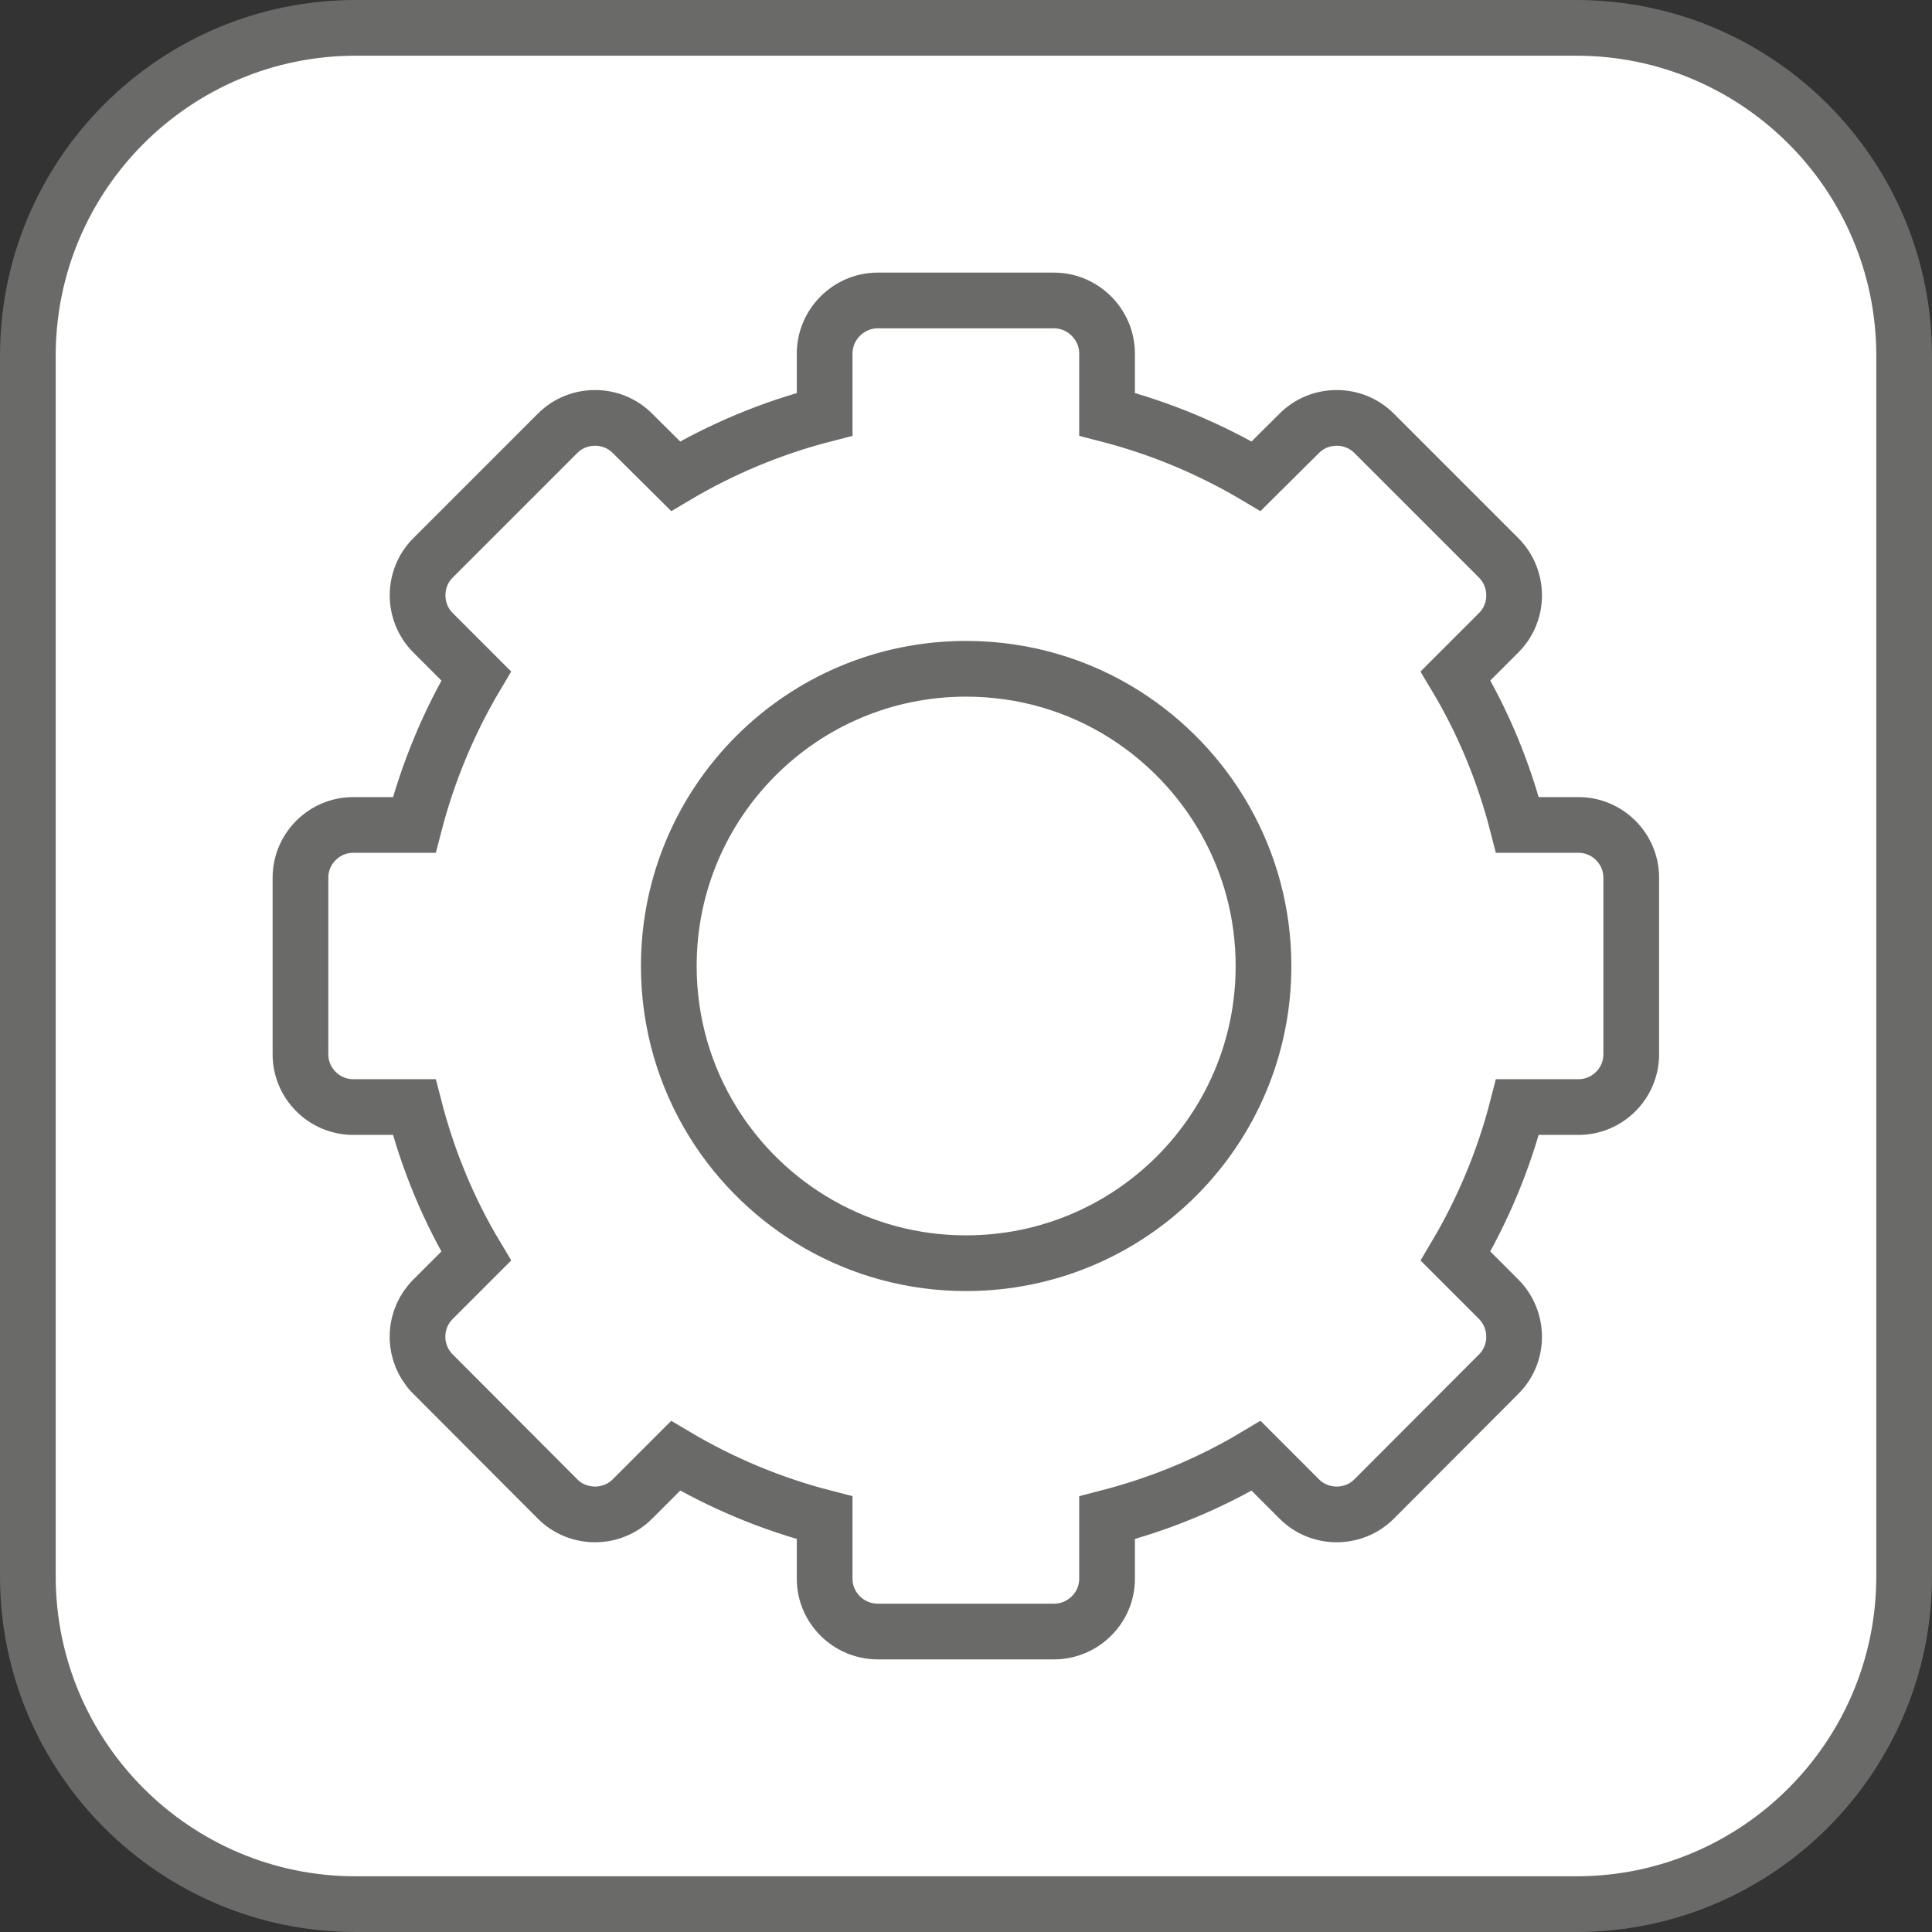
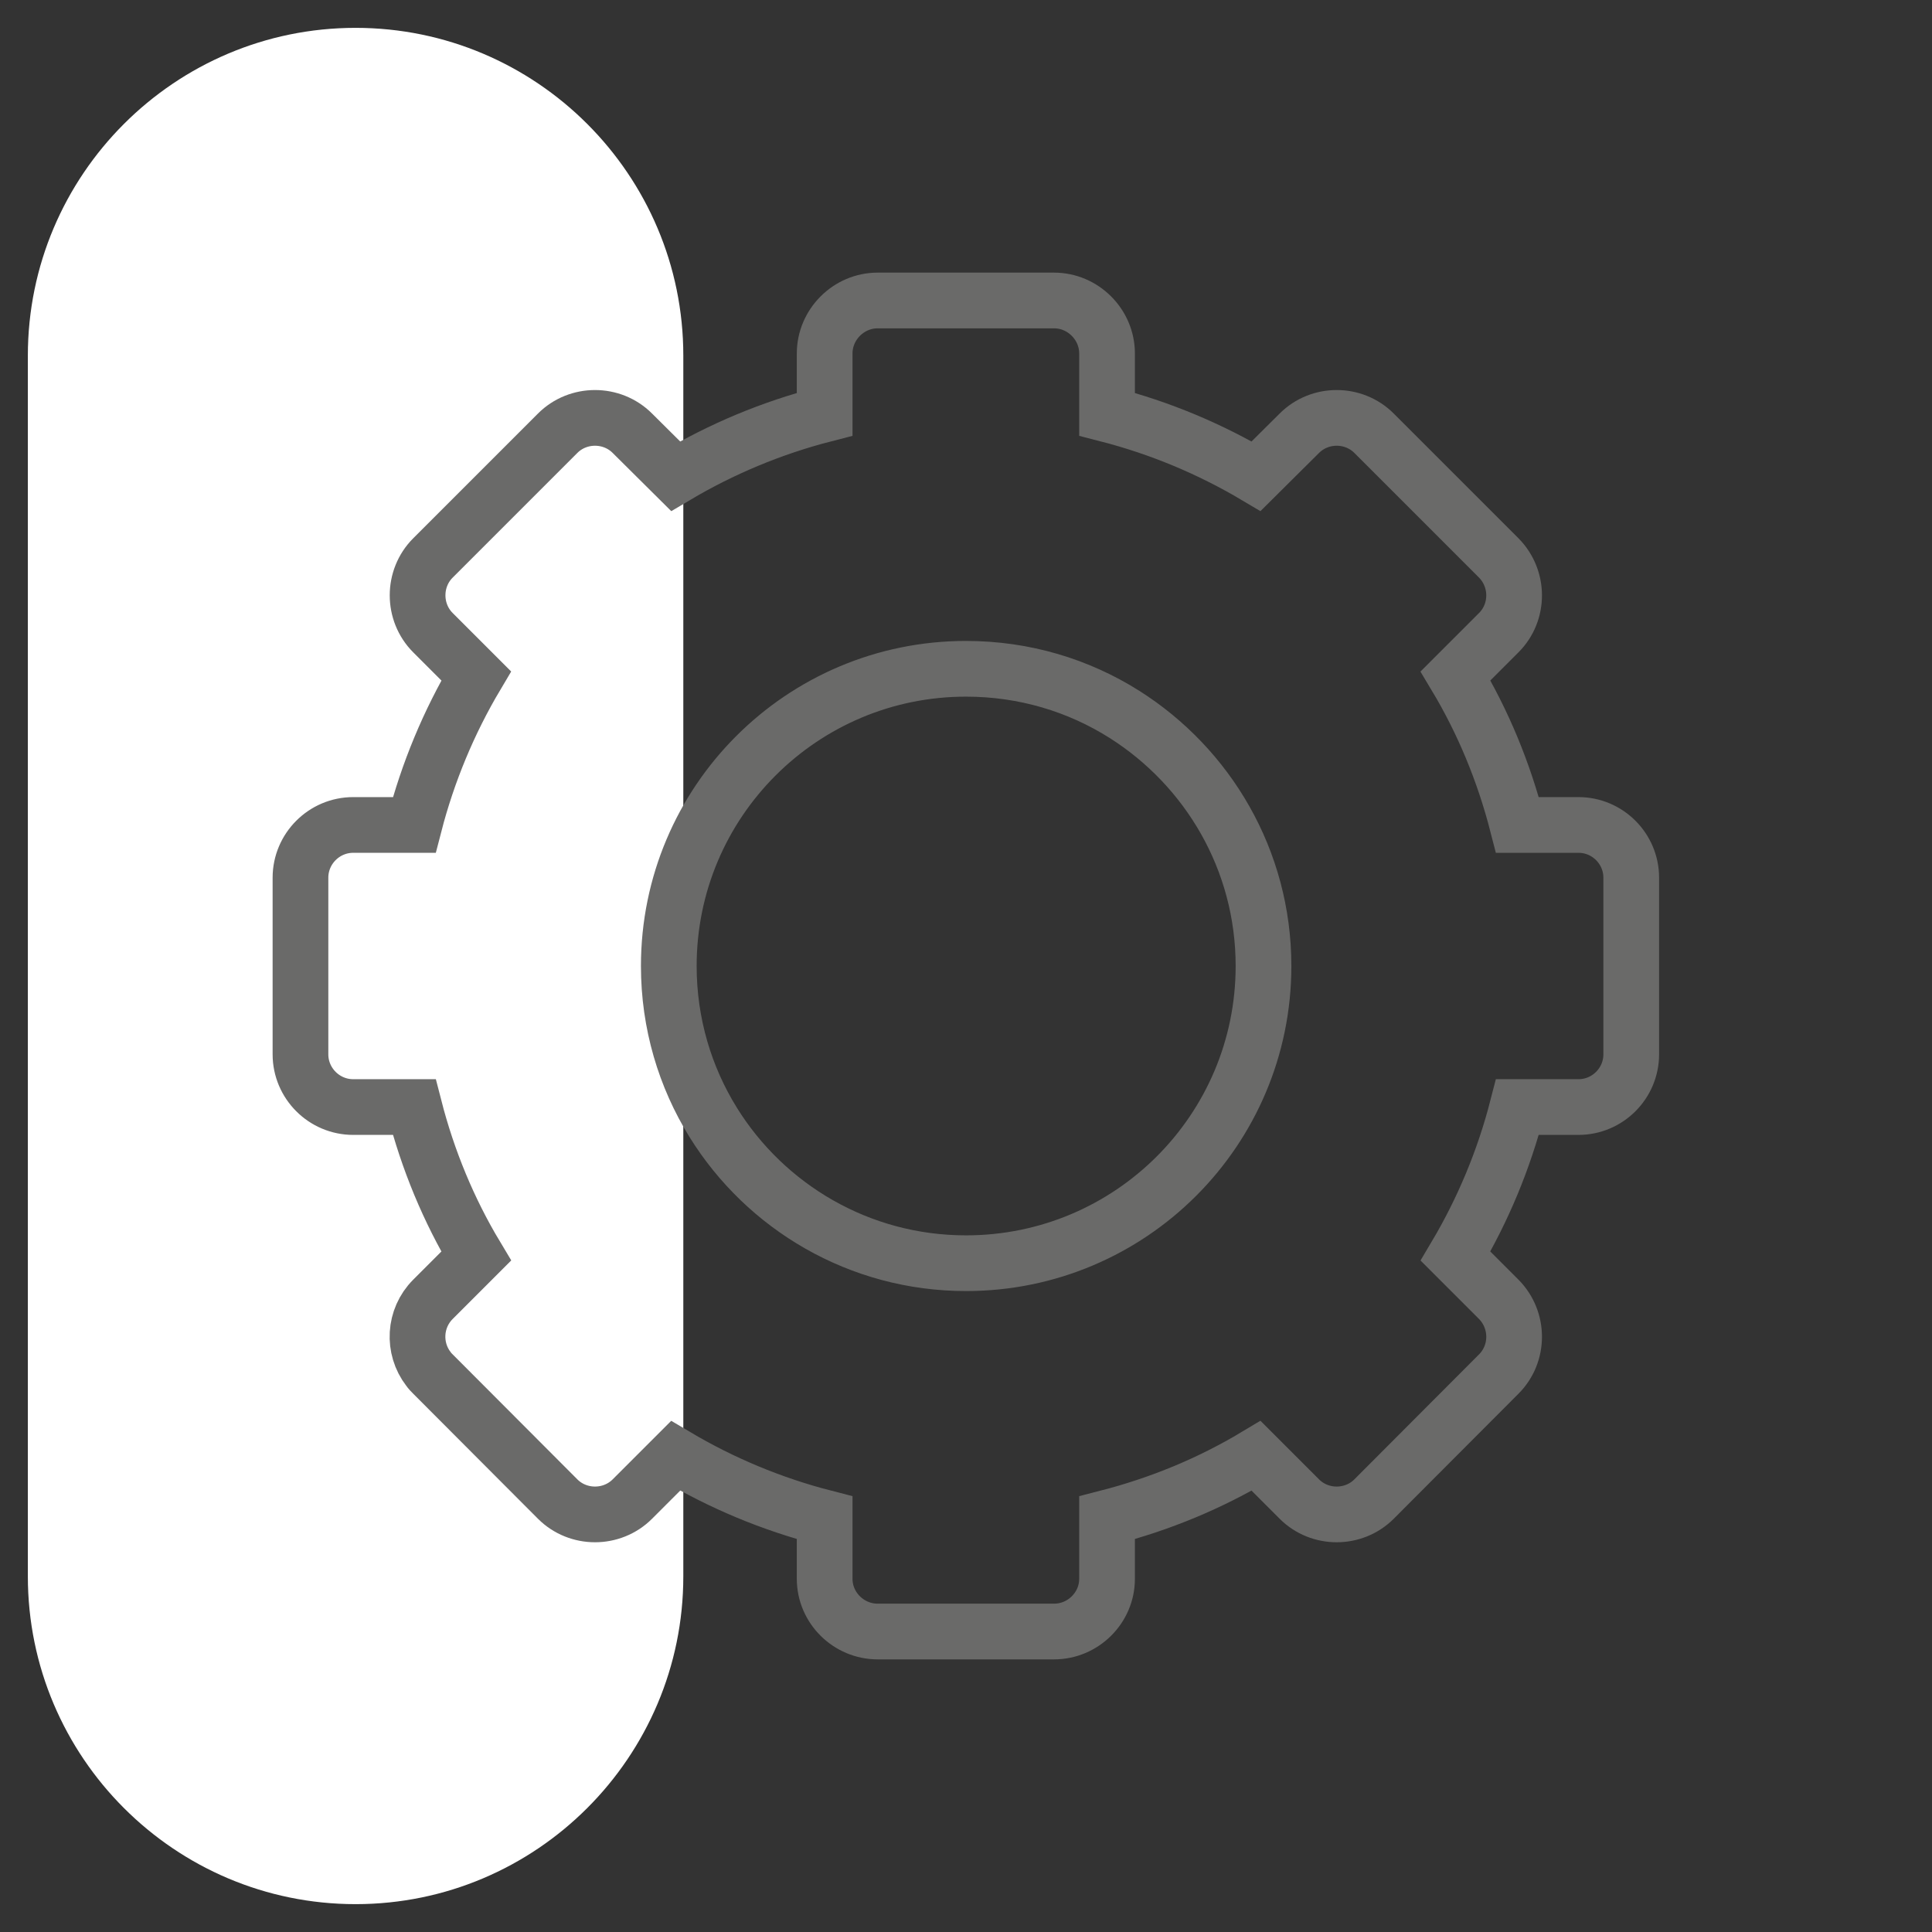
<svg xmlns="http://www.w3.org/2000/svg" id="Layer_2" viewBox="0 0 65.2 65.2">
  <rect x="0" y="0" width="65.2" height="65.2" fill="#333333" stroke="none" />
  <defs>
    <style>.cls-1{fill:#fff;}.cls-2{stroke-miterlimit:10;}.cls-2,.cls-3{stroke:#6a6a69;stroke-width:1.88px;}.cls-2,.cls-3,.cls-4{fill:none;}.cls-5{clip-path:url(#clippath);}</style>
    <clipPath id="clippath">
-       <rect class="cls-4" width="65.2" height="65.2" />
-     </clipPath>
+       </clipPath>
  </defs>
  <g id="Laag_3">
    <g>
-       <path class="cls-1" d="M12,.94C5.9,.94,.94,5.9,.94,12V53.2c0,6.1,4.96,11.06,11.06,11.06H53.2c6.1,0,11.06-4.96,11.06-11.06V12c0-6.1-4.96-11.06-11.06-11.06H12Z" />
+       <path class="cls-1" d="M12,.94C5.9,.94,.94,5.9,.94,12V53.2c0,6.1,4.96,11.06,11.06,11.06c6.1,0,11.06-4.96,11.06-11.06V12c0-6.1-4.96-11.06-11.06-11.06H12Z" />
      <g class="cls-5">
        <path class="cls-3" d="M12,.94C5.9,.94,.94,5.9,.94,12V53.2c0,6.1,4.96,11.06,11.06,11.06H53.2c6.1,0,11.06-4.96,11.06-11.06V12c0-6.1-4.96-11.06-11.06-11.06H12Z" />
      </g>
      <path class="cls-2" d="M53.27,37.36c.98,0,1.78-.8,1.78-1.78v-5.96c0-.98-.8-1.78-1.78-1.78h-2.06c-.46-1.79-1.16-3.48-2.09-5.03l1.46-1.46c.69-.69,.69-1.82,0-2.52l-4.21-4.21c-.69-.69-1.83-.69-2.52,0l-1.46,1.45c-1.55-.92-3.24-1.63-5.03-2.09v-2.05c0-.98-.81-1.79-1.79-1.79h-5.95c-.98,0-1.79,.81-1.79,1.79v2.05c-1.79,.46-3.48,1.17-5.03,2.09l-1.46-1.45c-.69-.69-1.83-.69-2.52,0l-4.21,4.21c-.69,.69-.69,1.83,0,2.52l1.46,1.46c-.92,1.55-1.63,3.25-2.09,5.03h-2.06c-.98,0-1.78,.8-1.78,1.78v5.96c0,.98,.8,1.78,1.78,1.78h2.06c.46,1.79,1.16,3.48,2.09,5.03l-1.46,1.46c-.64,.64-.69,1.65-.15,2.35,.04,.06,.1,.12,.15,.17l4.21,4.22c.69,.69,1.83,.69,2.52,0l1.46-1.46c1.55,.92,3.24,1.63,5.03,2.09v2.06c0,.98,.81,1.78,1.79,1.78h5.95c.98,0,1.79-.8,1.79-1.78v-2.06c1.79-.46,3.48-1.16,5.03-2.09l1.46,1.46c.69,.69,1.83,.69,2.52,0l4.21-4.22c.69-.69,.69-1.82,0-2.52l-1.46-1.46c.92-1.55,1.63-3.24,2.09-5.03h2.06Zm-15.32-13.25c2.81,1.78,4.69,4.91,4.69,8.49,0,5.54-4.49,10.03-10.04,10.03-3.6,0-6.76-1.9-8.53-4.75-.95-1.53-1.5-3.34-1.5-5.28,0-5.54,4.49-10.03,10.03-10.03,1.97,0,3.8,.56,5.35,1.54h0Z" />
    </g>
  </g>
</svg>